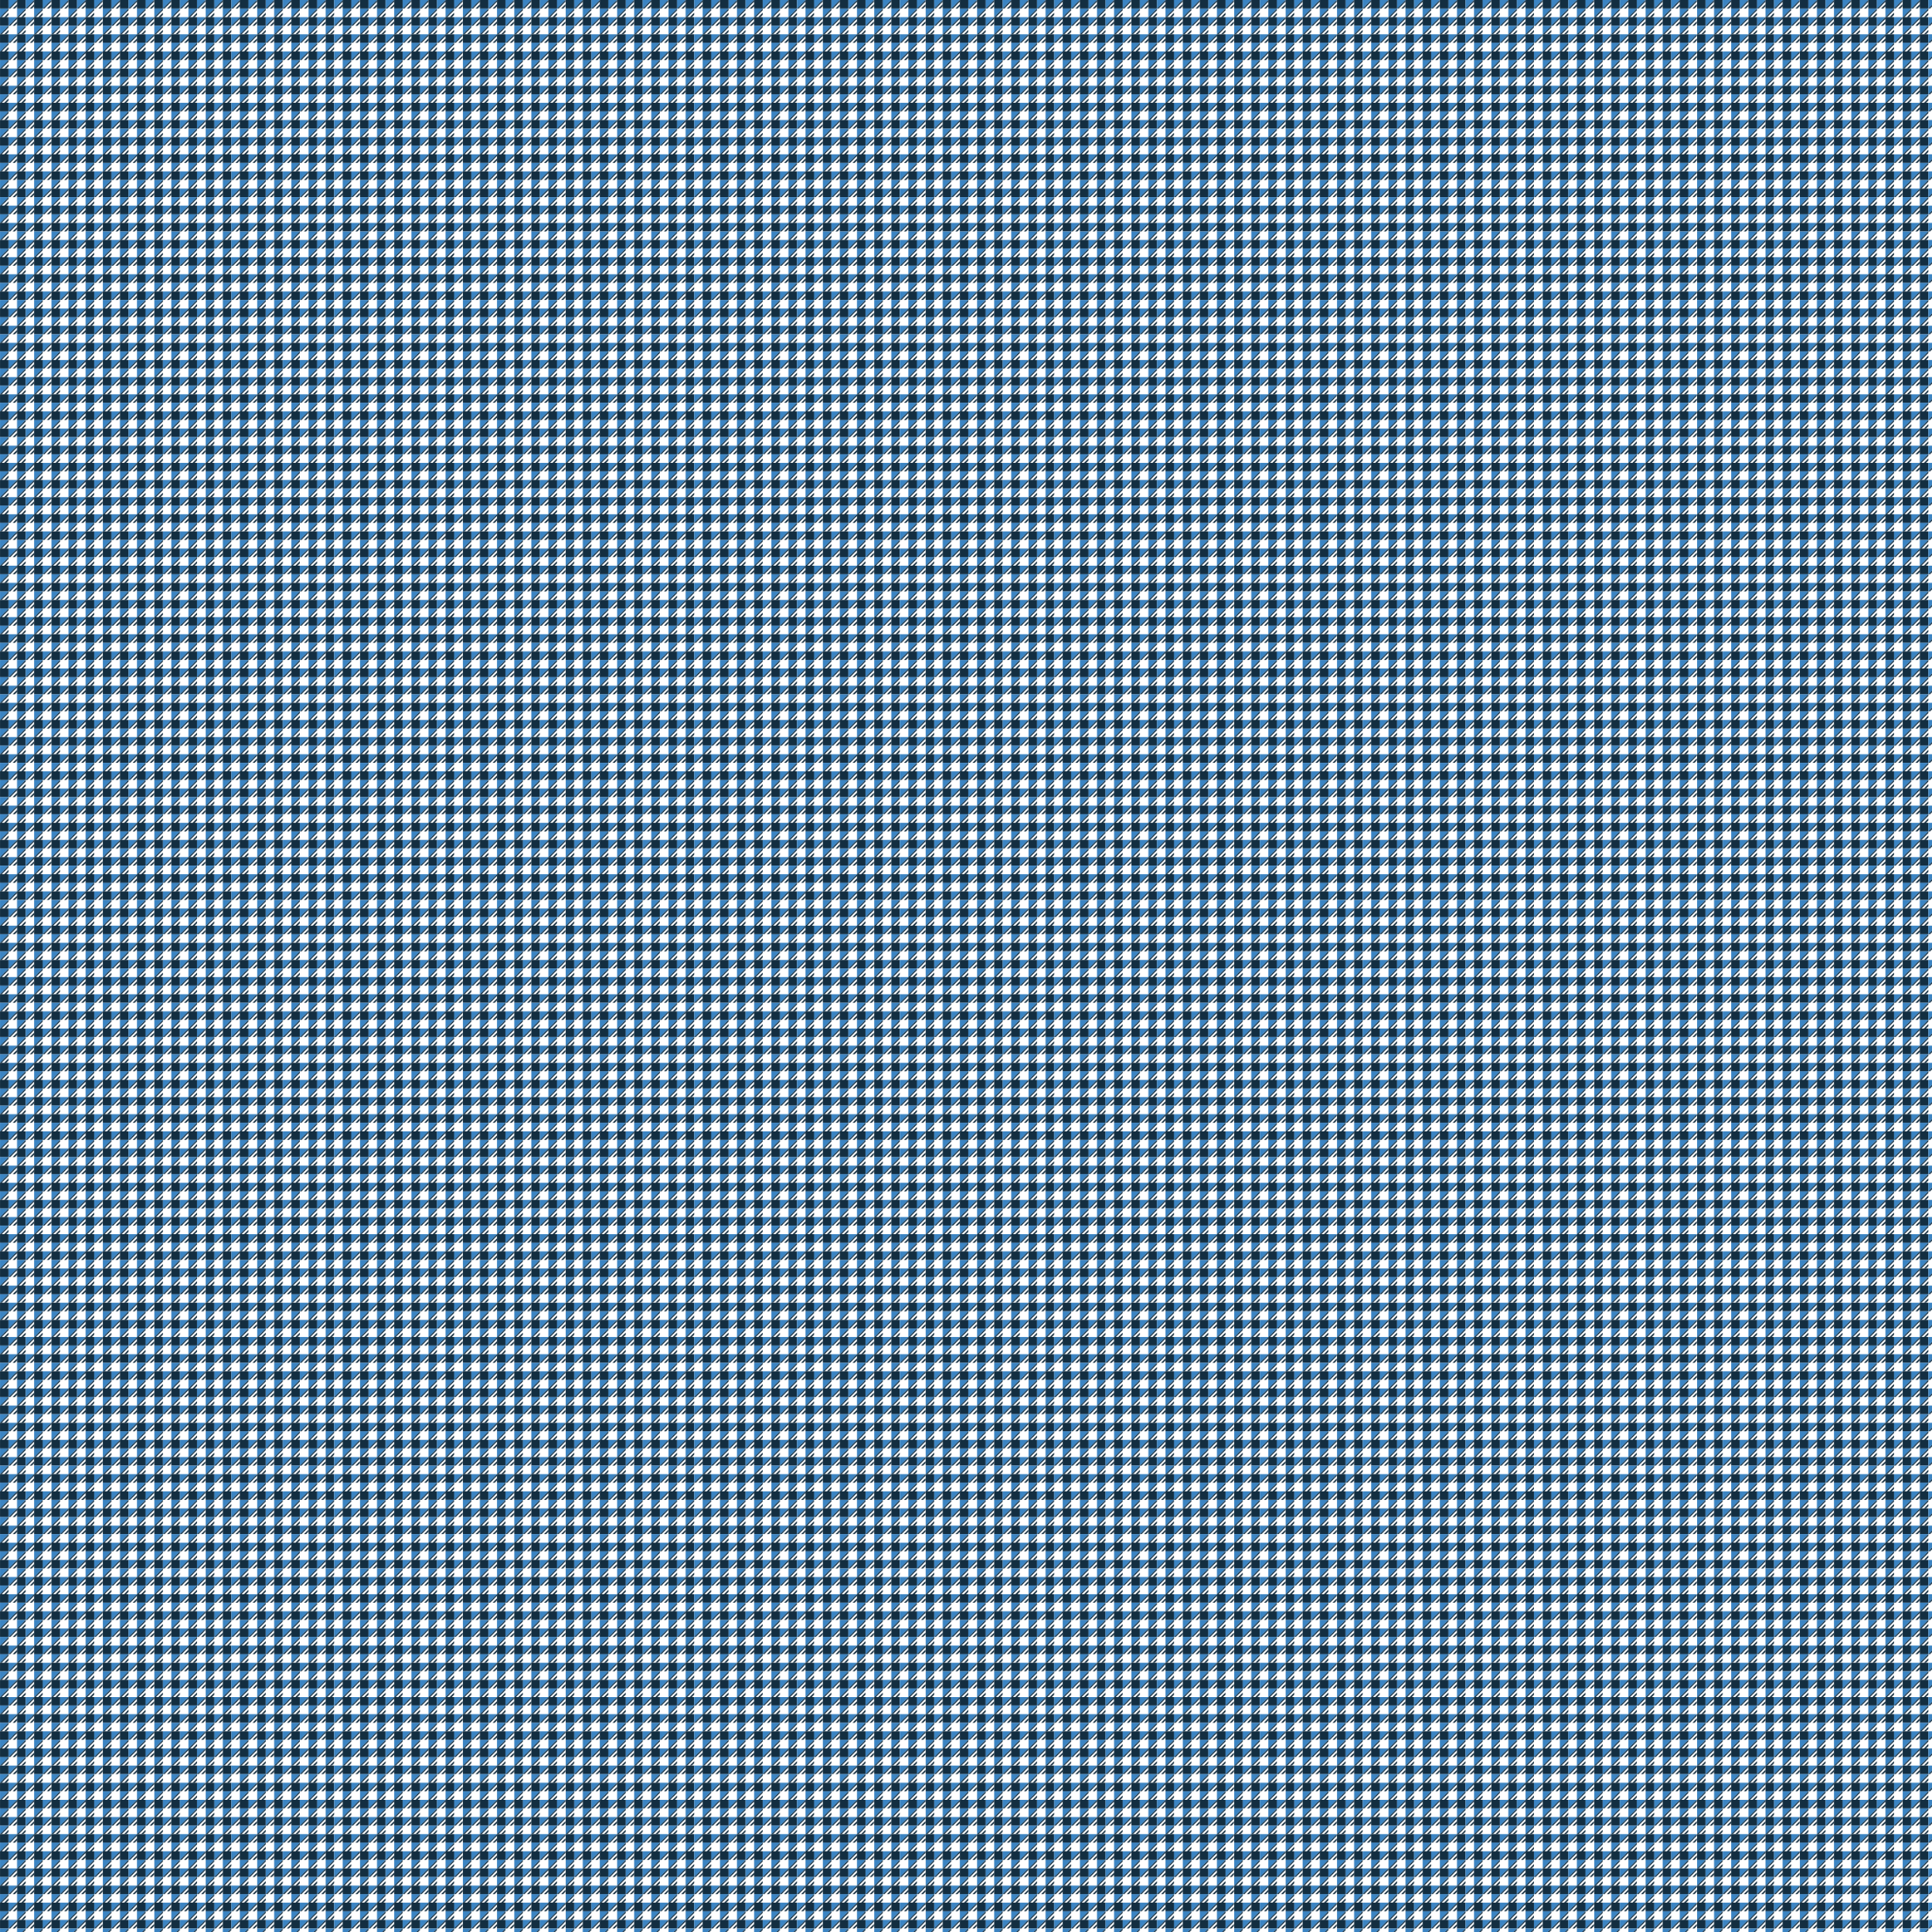
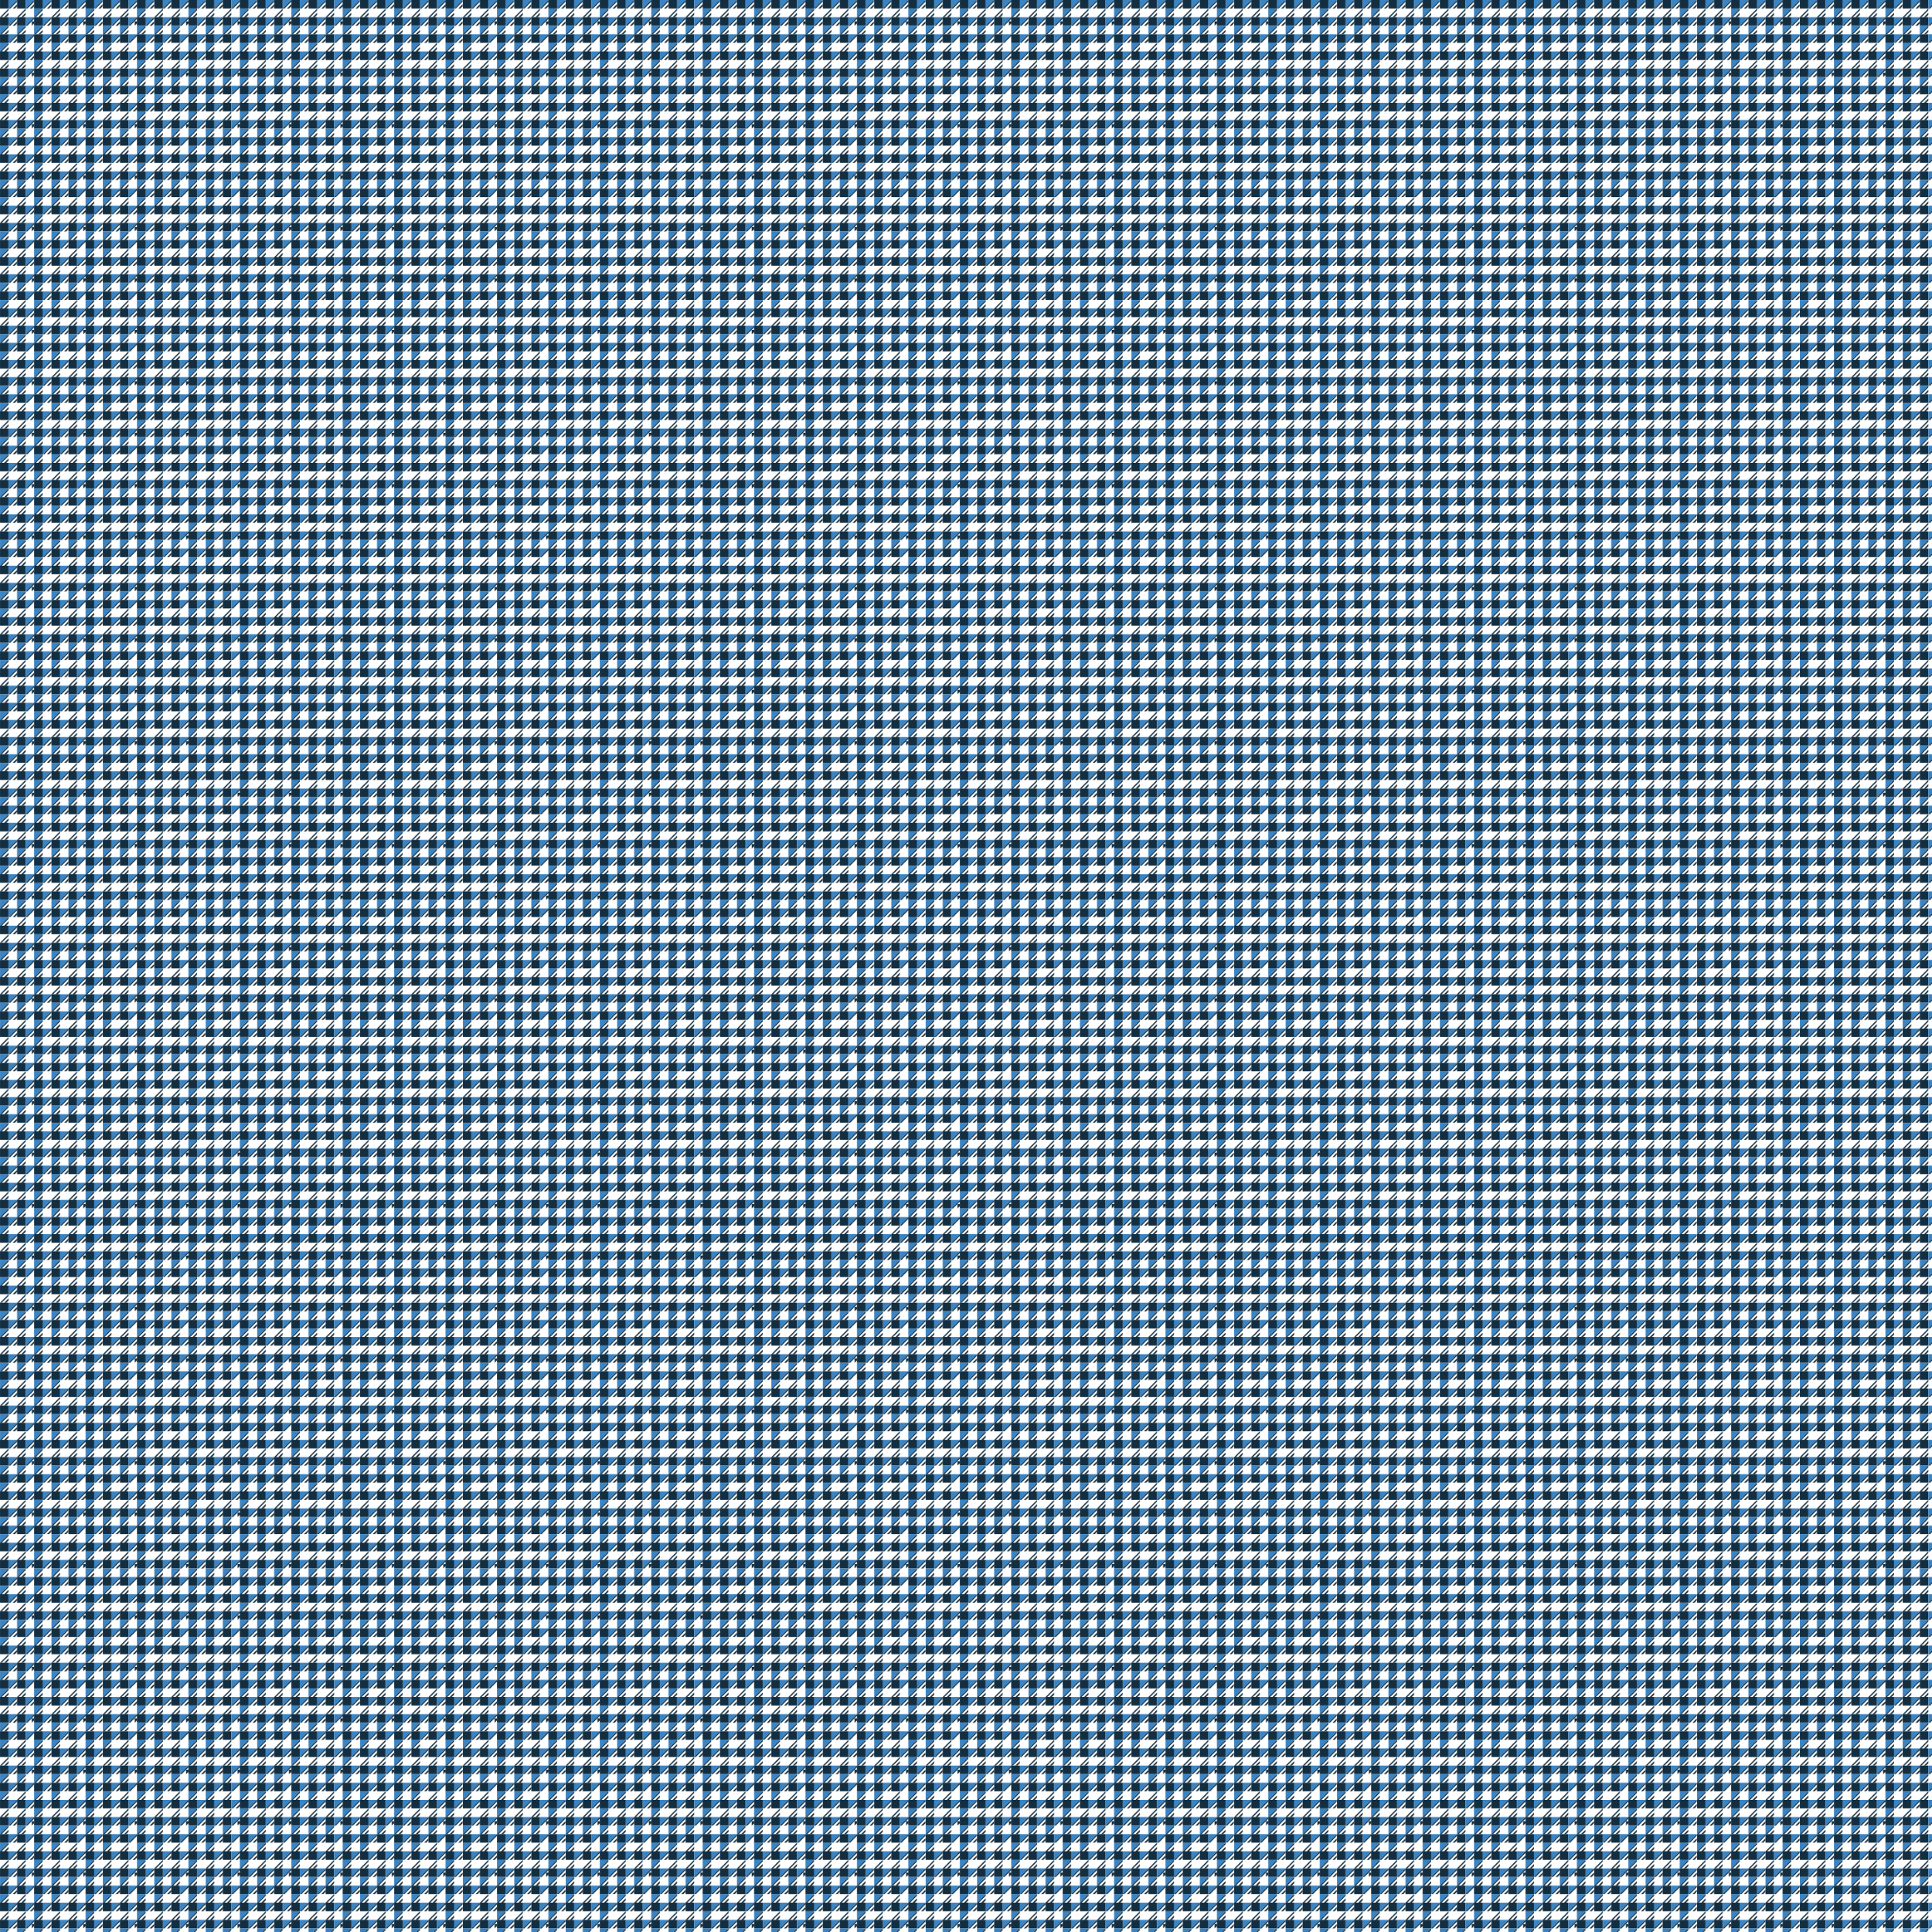
<svg xmlns="http://www.w3.org/2000/svg" xmlns:xlink="http://www.w3.org/1999/xlink" width="45" height="45" viewBox="0 0 45 45" fill="none">
  <rect width="45" height="45" fill="url(#pattern0_19989_155583)" />
  <defs>
    <pattern id="pattern0_19989_155583" patternUnits="userSpaceOnUse" viewBox="25060.6 5929.98 76.648 76.979" width="119.23%" height="119.745%" patternContentUnits="objectBoundingBox">
      <g id="pattern0_19989_155583_inner">
        <path d="M25060.6 5853H24984V5929.98H25060.6V5853Z" fill="white" />
        <path d="M24996.8 5853H24984V5865.83H24996.8V5853Z" fill="#132E41" />
        <path d="M25006.1 5865.85L25009.5 5862.34V5859.25L25003 5865.85H25006.1Z" fill="#132E41" />
        <path d="M24993.3 5878.67L24996.8 5875.18V5872.09L24990.2 5878.67H24993.3Z" fill="#132E41" />
        <path d="M25009.5 5853L24996.8 5865.85H24999.3L25009.5 5855.55V5853Z" fill="#132E41" />
        <path d="M24984 5878.67H24986.5L24996.8 5868.37V5865.85L24984 5878.67Z" fill="#132E41" />
        <path d="M24996.8 5853V5865.85L25009.5 5853H24996.8Z" fill="#3B84C3" />
-         <path d="M24984 5865.85V5878.67L24996.8 5865.85H24984Z" fill="#3B84C3" />
        <path d="M25022.3 5853H25009.5V5865.83H25022.3V5853Z" fill="#132E41" />
        <path d="M25031.6 5865.85L25035.1 5862.34V5859.25L25028.5 5865.85H25031.6Z" fill="#132E41" />
        <path d="M25018.8 5878.67L25022.3 5875.18V5872.09L25015.8 5878.67H25018.8Z" fill="#132E41" />
        <path d="M25035.1 5853L25022.3 5865.85H25024.9L25035.1 5855.55V5853Z" fill="#132E41" />
        <path d="M25009.5 5878.67H25012.1L25022.3 5868.37V5865.85L25009.5 5878.67Z" fill="#132E41" />
        <path d="M25022.3 5853V5865.85L25035.1 5853H25022.3Z" fill="#3B84C3" />
-         <path d="M25022.3 5865.85H25009.5V5878.67L25022.3 5865.85Z" fill="#3B84C3" />
        <path d="M25047.9 5853H25035.1V5865.83H25047.9V5853Z" fill="#132E41" />
        <path d="M25054.1 5865.85H25057.2L25060.6 5862.34V5859.25L25054.1 5865.85Z" fill="#132E41" />
        <path d="M25044.4 5878.67L25047.9 5875.18V5872.09L25041.3 5878.67H25044.4Z" fill="#132E41" />
        <path d="M25060.6 5853L25047.9 5865.85H25050.4L25060.6 5855.55V5853Z" fill="#132E41" />
        <path d="M25035.1 5878.67H25037.6L25047.9 5868.37V5865.85L25035.1 5878.67Z" fill="#132E41" />
        <path d="M25047.9 5853V5865.85L25060.6 5853H25047.9Z" fill="#3B84C3" />
        <path d="M25047.9 5865.85H25035.1V5878.67L25047.9 5865.85Z" fill="#3B84C3" />
        <path d="M24996.8 5878.67H24984V5891.5H24996.8V5878.67Z" fill="#132E41" />
        <path d="M25006.1 5891.5L25009.5 5888.01V5884.92L25003 5891.5H25006.1Z" fill="#132E41" />
        <path d="M24993.3 5904.33L24996.8 5900.84V5897.75L24990.2 5904.33H24993.3Z" fill="#132E41" />
        <path d="M24996.8 5891.5H24999.3L25009.5 5881.2V5878.67L24996.8 5891.5Z" fill="#132E41" />
        <path d="M24984 5904.33H24986.5L24996.8 5894.03V5891.5L24984 5904.33Z" fill="#132E41" />
        <path d="M25009.5 5878.67H24996.8V5891.5L25009.5 5878.67Z" fill="#3B84C3" />
        <path d="M24984 5891.5V5904.33L24996.8 5891.5H24984Z" fill="#3B84C3" />
        <path d="M25022.3 5878.67H25009.5V5891.5H25022.3V5878.67Z" fill="#132E41" />
-         <path d="M25031.6 5891.5L25035.1 5888.01V5884.92L25028.5 5891.5H25031.6Z" fill="#132E41" />
+         <path d="M25031.6 5891.5L25035.1 5888.01V5884.92H25031.6Z" fill="#132E41" />
        <path d="M25018.8 5904.33L25022.3 5900.84V5897.75L25015.8 5904.33H25018.8Z" fill="#132E41" />
        <path d="M25022.3 5891.5H25024.9L25035.1 5881.2V5878.67L25022.3 5891.5Z" fill="#132E41" />
        <path d="M25009.5 5904.33H25012.1L25022.3 5894.03V5891.5L25009.5 5904.33Z" fill="#132E41" />
        <path d="M25035.1 5878.67H25022.3V5891.5L25035.1 5878.67Z" fill="#3B84C3" />
        <path d="M25022.3 5891.5H25009.5V5904.33L25022.3 5891.5Z" fill="#3B84C3" />
        <path d="M25047.9 5878.67H25035.1V5891.5H25047.9V5878.67Z" fill="#132E41" />
        <path d="M25054.1 5891.5H25057.2L25060.6 5888.01V5884.92L25054.1 5891.5Z" fill="#132E41" />
        <path d="M25044.4 5904.33L25047.9 5900.84V5897.75L25041.3 5904.33H25044.4Z" fill="#132E41" />
        <path d="M25047.9 5891.5H25050.4L25060.6 5881.2V5878.67L25047.9 5891.5Z" fill="#132E41" />
        <path d="M25035.1 5904.33H25037.6L25047.9 5894.03V5891.5L25035.1 5904.33Z" fill="#132E41" />
        <path d="M25047.9 5878.67V5891.5L25060.6 5878.67H25047.9Z" fill="#3B84C3" />
        <path d="M25047.9 5891.5H25035.1V5904.33L25047.9 5891.5Z" fill="#3B84C3" />
        <path d="M24996.8 5904.33H24984V5917.15H24996.8V5904.33Z" fill="#132E41" />
        <path d="M25006.1 5917.15L25009.5 5913.66V5910.57L25003 5917.15H25006.1Z" fill="#132E41" />
        <path d="M24990.2 5929.98H24993.3L24996.8 5926.49V5923.4L24990.2 5929.98Z" fill="#132E41" />
        <path d="M24996.8 5917.15H24999.3L25009.5 5906.87V5904.33L24996.8 5917.15Z" fill="#132E41" />
        <path d="M24984 5929.98H24986.5L24996.8 5919.7V5917.15L24984 5929.98Z" fill="#132E41" />
        <path d="M25009.5 5904.33H24996.8V5917.15L25009.5 5904.33Z" fill="#3B84C3" />
        <path d="M24984 5917.15V5929.98L24996.8 5917.15H24984Z" fill="#3B84C3" />
        <path d="M25022.3 5904.33H25009.5V5917.15H25022.3V5904.33Z" fill="#132E41" />
-         <path d="M25031.6 5917.15L25035.1 5913.66V5910.57L25028.5 5917.15H25031.6Z" fill="#132E41" />
        <path d="M25015.8 5929.98H25018.9L25022.3 5926.49V5923.4L25015.8 5929.98Z" fill="#132E41" />
        <path d="M25022.3 5917.15H25024.9L25035.1 5906.87V5904.33L25022.3 5917.15Z" fill="#132E41" />
        <path d="M25009.6 5929.98H25012.1L25022.3 5919.7V5917.15L25009.6 5929.98Z" fill="#132E41" />
        <path d="M25035.1 5904.33H25022.3V5917.15L25035.1 5904.33Z" fill="#3B84C3" />
-         <path d="M25009.5 5917.15V5929.98H25009.6L25022.3 5917.15H25009.5Z" fill="#3B84C3" />
        <path d="M25047.9 5904.33H25035.1V5917.15H25047.9V5904.33Z" fill="#132E41" />
        <path d="M25054.1 5917.15H25057.2L25060.6 5913.66V5910.57L25054.1 5917.15Z" fill="#132E41" />
        <path d="M25041.3 5929.98H25044.4L25047.9 5926.49V5923.4L25041.3 5929.98Z" fill="#132E41" />
        <path d="M25047.9 5917.15H25050.4L25060.6 5906.85V5904.33L25047.9 5917.15Z" fill="#132E41" />
        <path d="M25035.1 5929.98H25037.6L25047.9 5919.7V5917.15L25035.1 5929.98Z" fill="#132E41" />
        <path d="M25047.9 5904.33V5917.15L25060.6 5904.33H25047.9Z" fill="#3B84C3" />
        <path d="M25035.1 5917.15V5929.98L25047.9 5917.15H25035.1Z" fill="#3B84C3" />
      </g>
      <use xlink:href="#pattern0_19989_155583_inner" transform="translate(76.648 0)" />
      <use xlink:href="#pattern0_19989_155583_inner" transform="translate(0 76.979)" />
      <use xlink:href="#pattern0_19989_155583_inner" transform="translate(76.648 76.979)" />
    </pattern>
  </defs>
</svg>